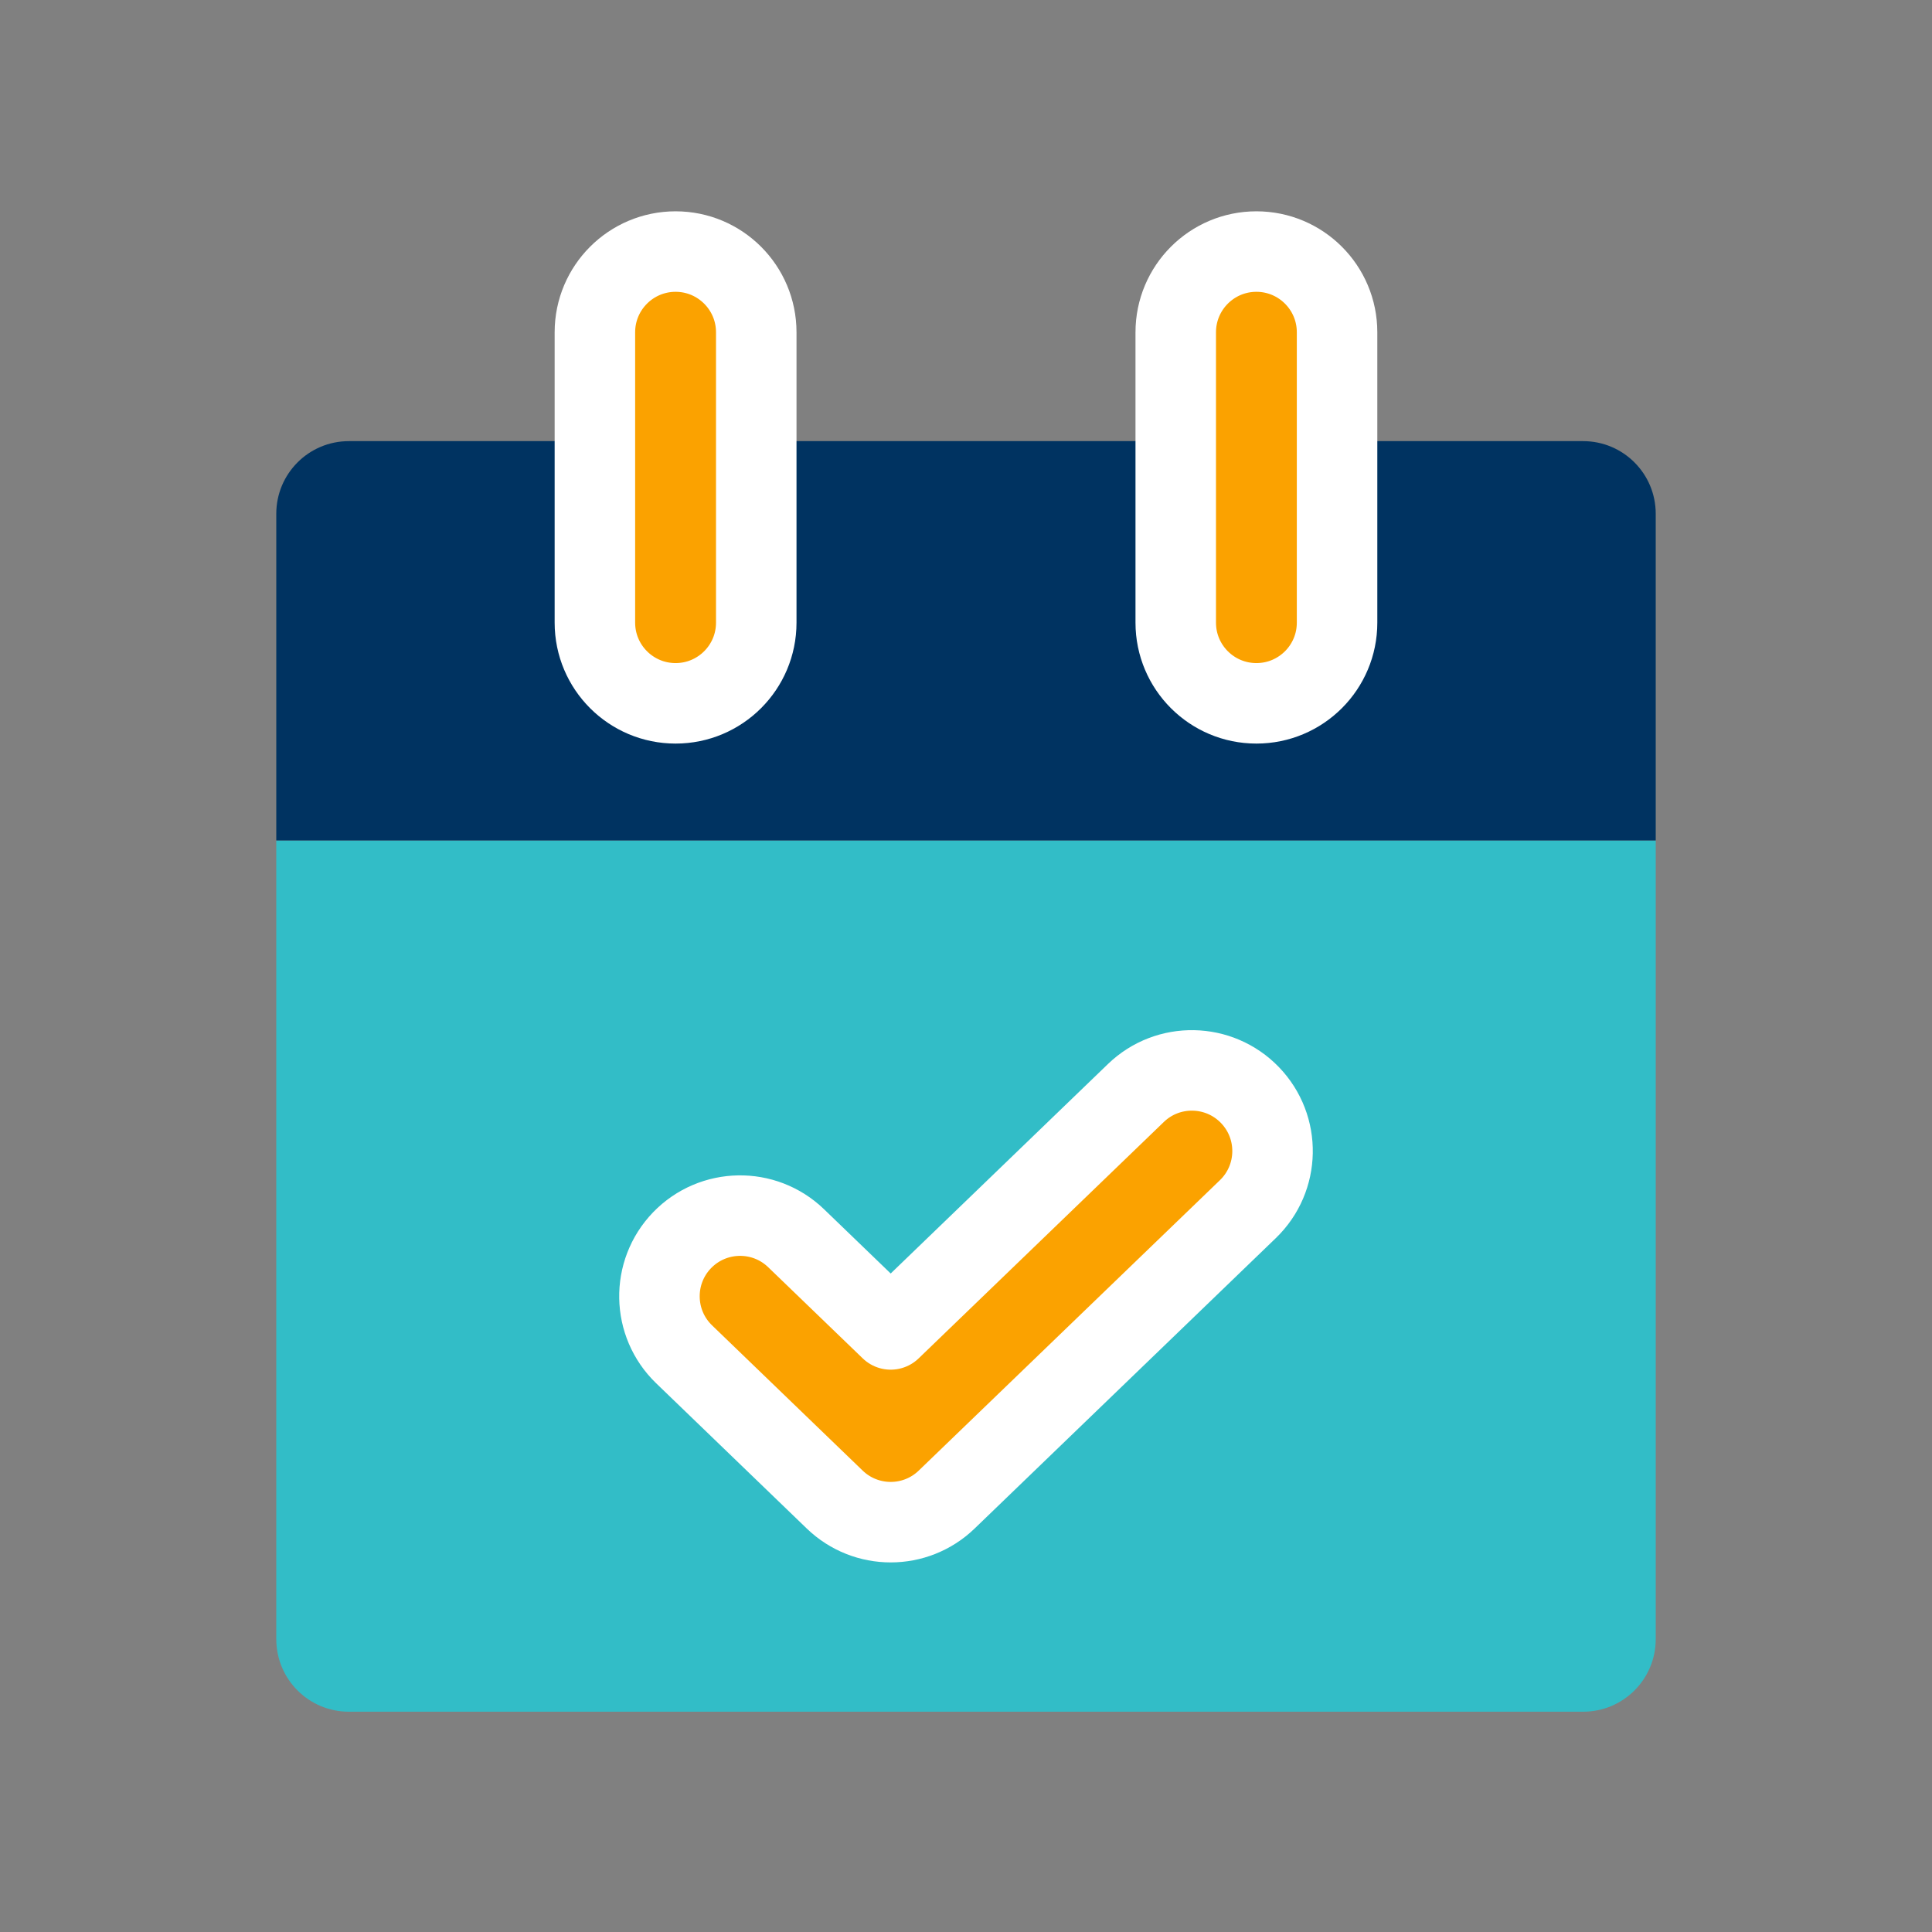
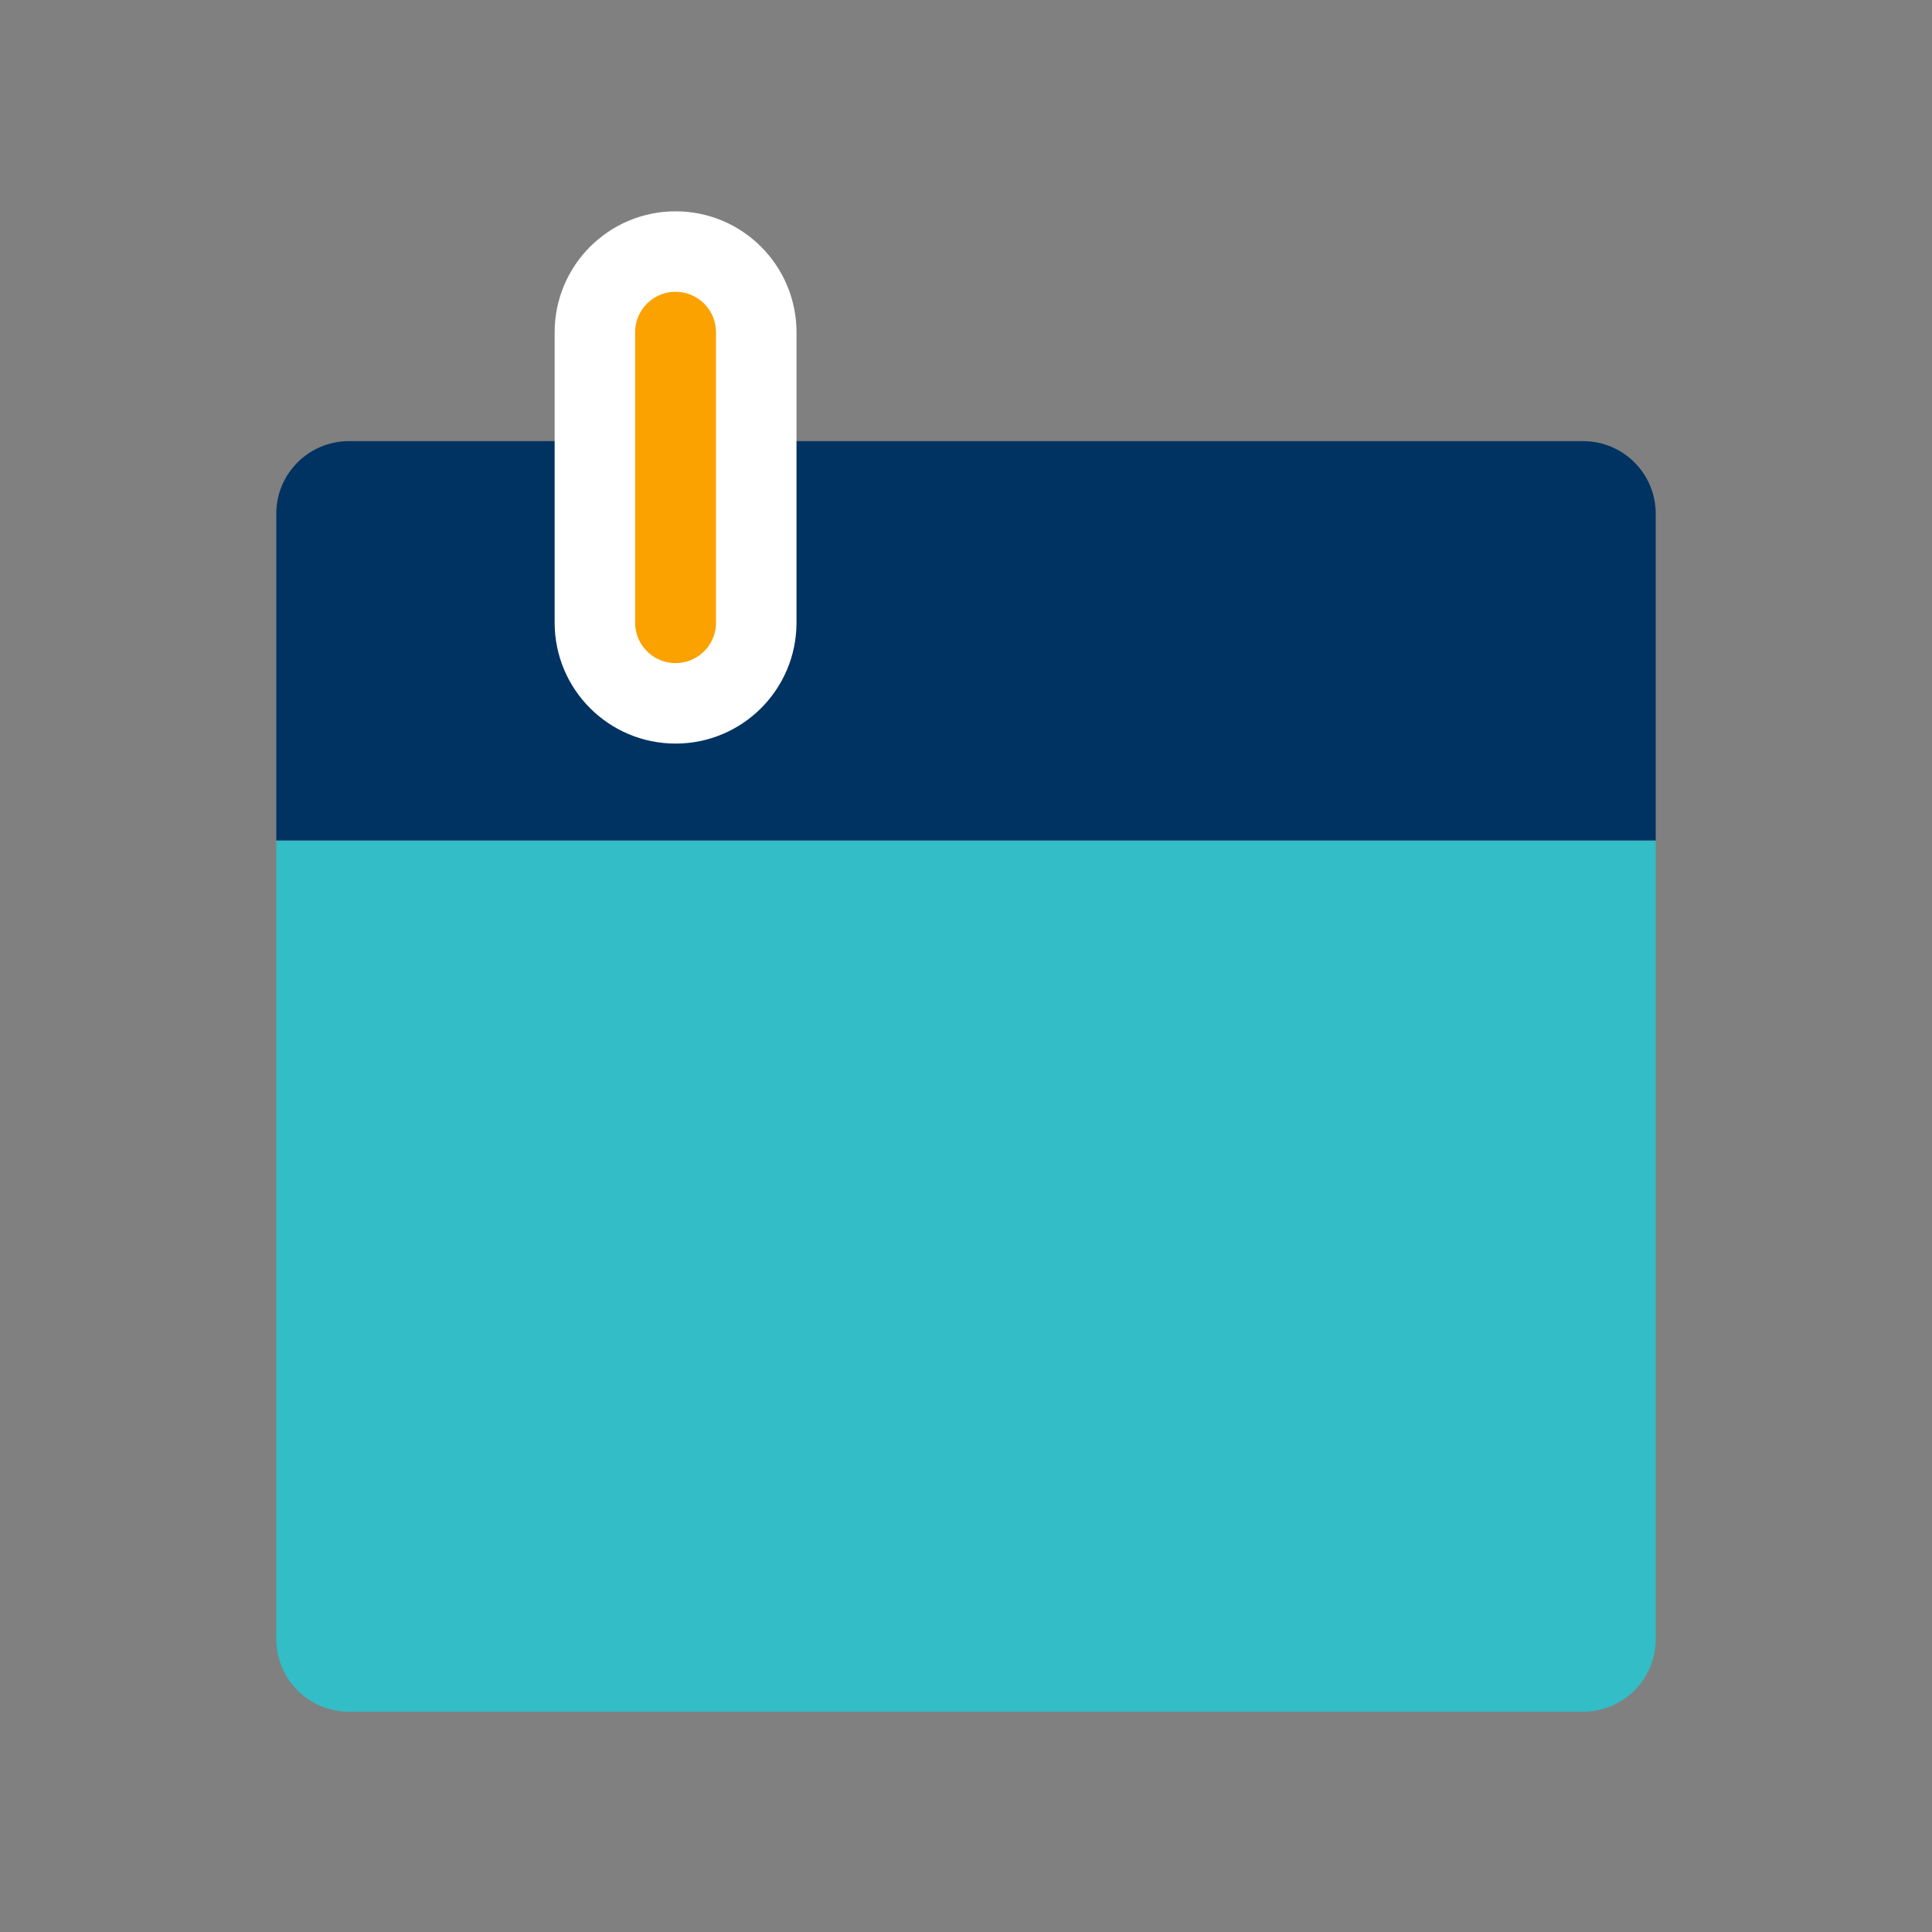
<svg xmlns="http://www.w3.org/2000/svg" width="48" height="48" viewBox="0 0 48 48" fill="none">
  <rect x="0" y="0" width="48" height="48" fill="#808080" stroke="none" />
  <path d="M6.864 20.881H41.136V40.723C41.136 41.72 40.329 42.527 39.333 42.527H8.668C7.671 42.527 6.864 41.72 6.864 40.723V20.881Z" fill="#32BDC7" />
  <path d="M6.864 12.764C6.864 11.768 7.671 10.96 8.668 10.96H39.333C40.329 10.96 41.136 11.768 41.136 12.764V20.881H6.864V12.764Z" fill="#003361" />
-   <path fill-rule="evenodd" clip-rule="evenodd" d="M31.055 27.207C31.823 28.004 31.8 29.272 31.003 30.041L23.52 37.256C22.744 38.005 21.515 38.005 20.738 37.256L16.997 33.648C16.2 32.88 16.177 31.611 16.945 30.814C17.714 30.018 18.983 29.995 19.779 30.763L22.129 33.029L28.221 27.155C29.017 26.387 30.286 26.41 31.055 27.207Z" fill="#FBA200" stroke="white" stroke-width="2" stroke-linecap="round" stroke-linejoin="round" />
  <path fill-rule="evenodd" clip-rule="evenodd" d="M16.785 6.25C17.891 6.25 18.789 7.148 18.789 8.255V15.47C18.789 16.577 17.891 17.474 16.785 17.474C15.678 17.474 14.78 16.577 14.78 15.47V8.255C14.78 7.148 15.678 6.25 16.785 6.25Z" fill="#FBA200" stroke="white" stroke-width="2" stroke-linecap="round" />
-   <path fill-rule="evenodd" clip-rule="evenodd" d="M31.215 6.25C32.322 6.25 33.219 7.148 33.219 8.255V15.47C33.219 16.577 32.322 17.474 31.215 17.474C30.108 17.474 29.211 16.577 29.211 15.47V8.255C29.211 7.148 30.108 6.25 31.215 6.25Z" fill="#FBA200" stroke="white" stroke-width="2" stroke-linecap="round" />
</svg>